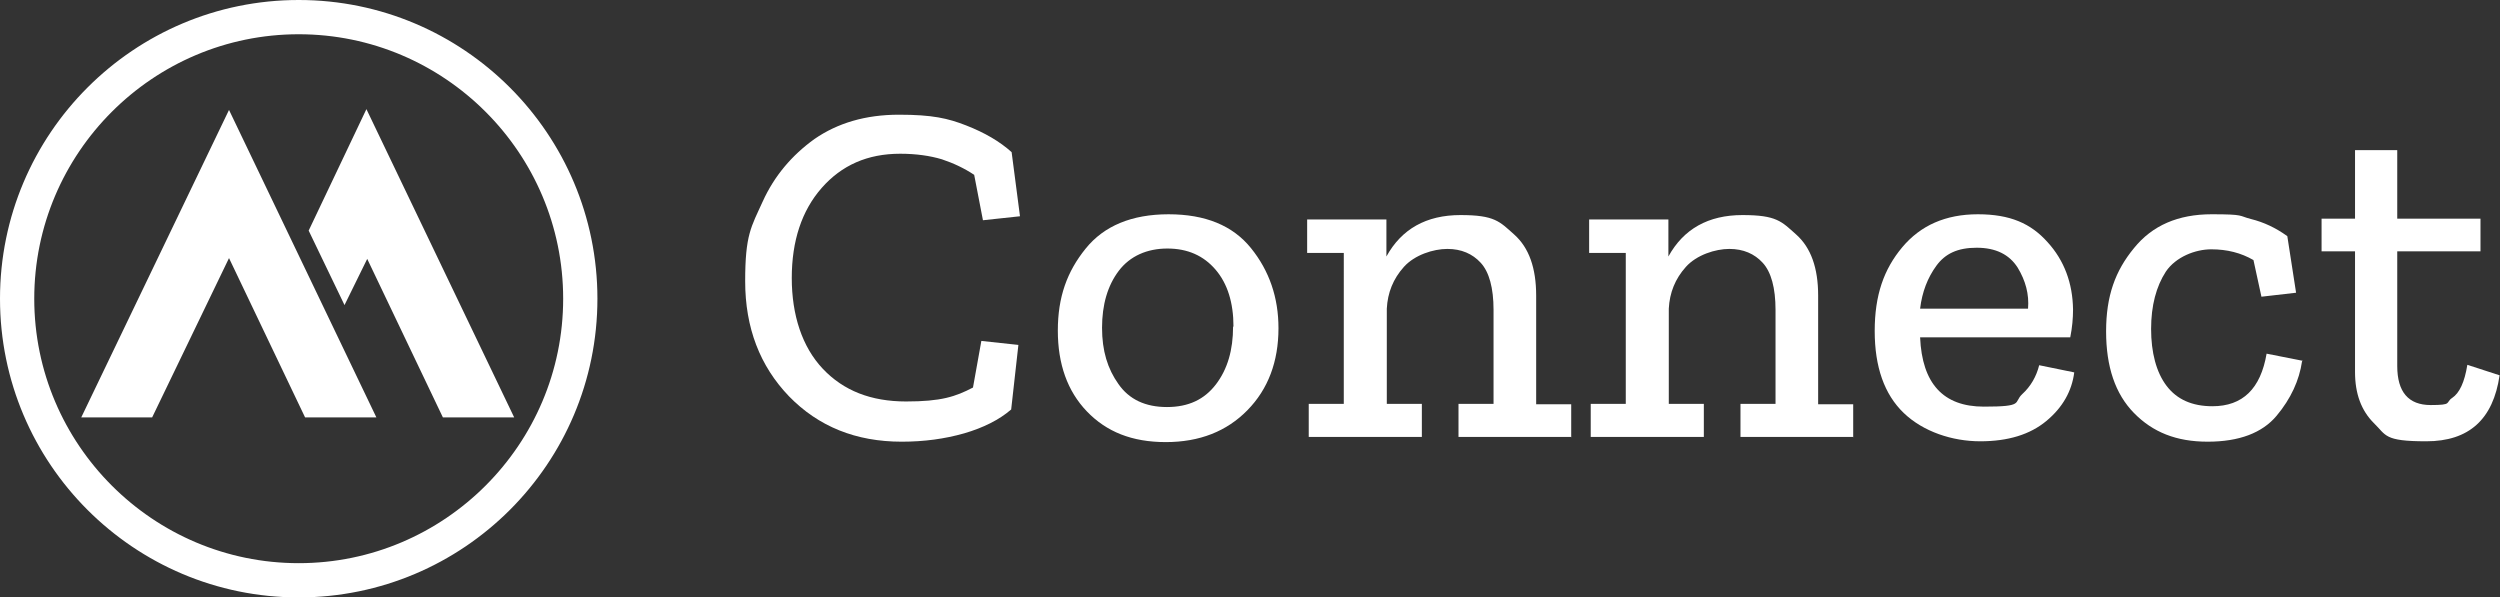
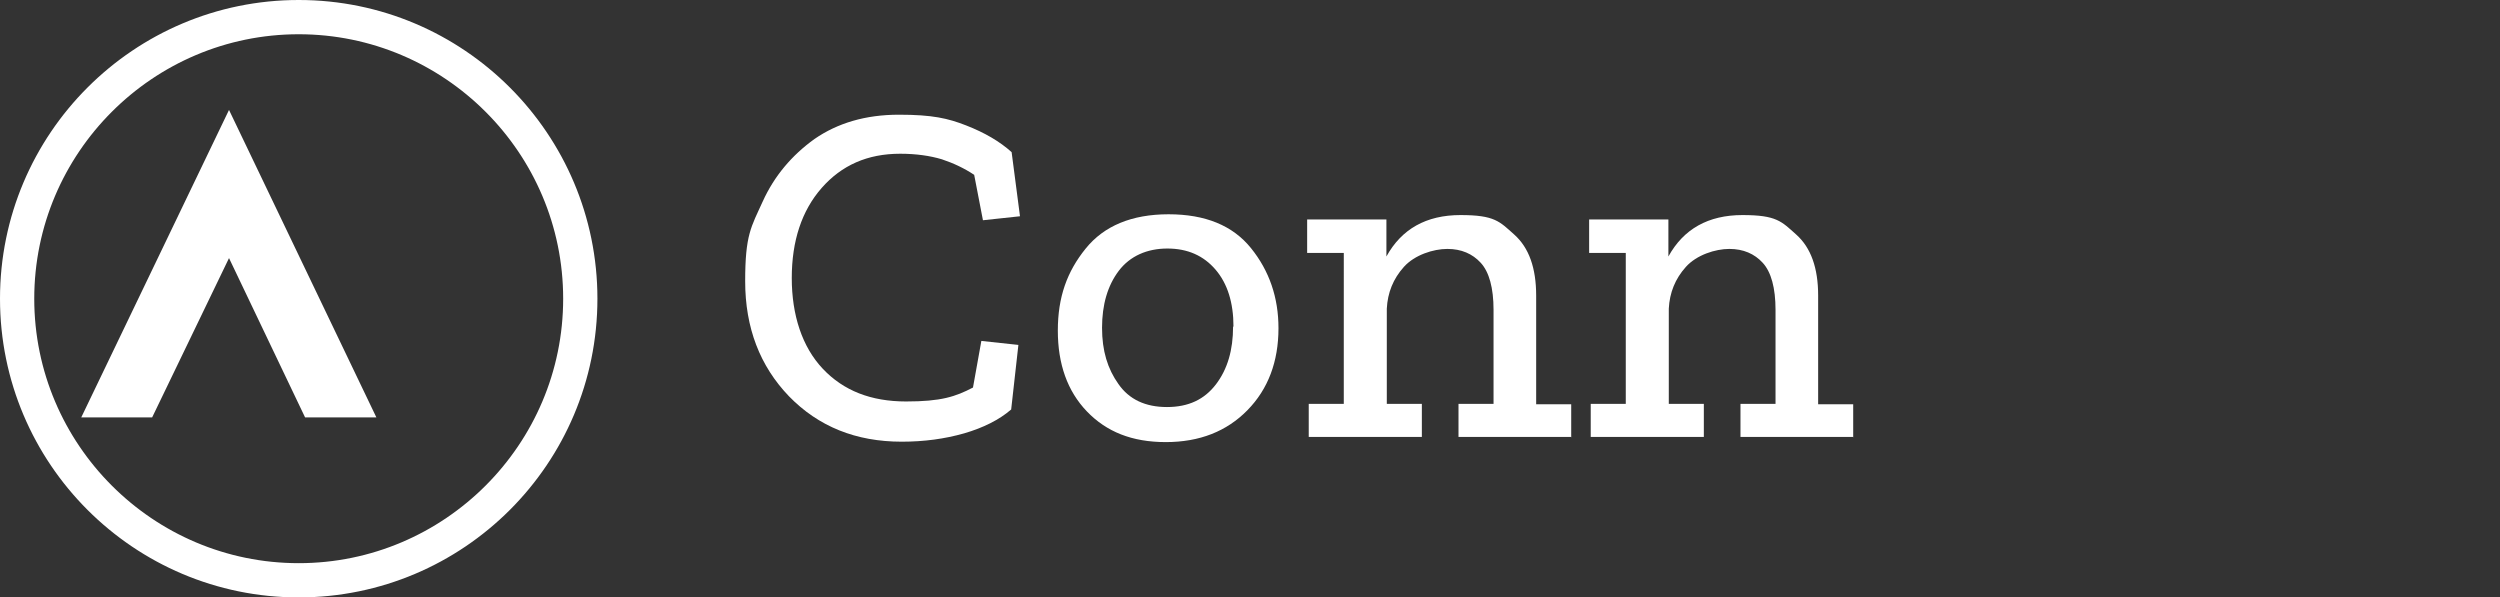
<svg xmlns="http://www.w3.org/2000/svg" version="1.1" id="a" x="0px" y="0px" viewBox="0 0 627.7 150" style="enable-background:new 0 0 627.7 150;" xml:space="preserve">
  <rect x="0" y="0" width="627.7" height="150" fill="#333333" stroke="none" />
  <style type="text/css">
	.st0{fill:#FFFFFF;}
</style>
  <g>
    <path class="st0" d="M253.9,102.8c-3,2.6-7,4.6-11.8,6c-4.9,1.4-10.1,2.1-15.7,2.1c-11.5,0-20.9-3.8-28.3-11.4   c-7.3-7.6-11-17.2-11-28.9s1.5-13.6,4.4-20s7.3-11.6,13-15.7c5.8-4,12.8-6.1,21.2-6.1s12.3,0.9,16.9,2.7c4.6,1.8,8.4,4,11.4,6.7   l2.1,16.1l-9.3,1l-2.2-11.4c-2.4-1.6-5.1-2.9-8.1-3.9c-3-0.9-6.5-1.4-10.5-1.4c-8.2,0-14.7,2.9-19.7,8.6s-7.5,13.3-7.5,22.6   s2.6,17.3,7.8,22.8s12.1,8.2,20.9,8.2s12.4-1.2,16.8-3.5l2.1-11.7l9.3,1l-1.8,16.1L253.9,102.8z" />
    <path class="st0" d="M321,82.4c0,8.4-2.6,15.3-7.8,20.6c-5.2,5.3-12,8-20.5,8s-14.9-2.6-19.8-7.7s-7.3-11.9-7.3-20.3   s2.3-14.8,7-20.6c4.6-5.7,11.6-8.6,20.8-8.6s16.1,2.8,20.7,8.5S321,74.7,321,82.4L321,82.4z M309.7,82c0-6-1.5-10.8-4.5-14.3   s-7-5.3-12.1-5.3s-9.4,1.9-12.2,5.6c-2.8,3.7-4.2,8.5-4.2,14.3s1.4,10.3,4.1,14.1c2.7,3.9,6.8,5.8,12.2,5.8s9.4-1.9,12.3-5.7   c2.9-3.8,4.3-8.6,4.3-14.5L309.7,82z" />
    <path class="st0" d="M394.6,109.7h-28.4v-8.3h8.8V77.8c0-5.5-1.1-9.5-3.2-11.8c-2.1-2.3-4.9-3.5-8.4-3.5s-8.2,1.5-10.9,4.5   c-2.7,3-4.1,6.5-4.3,10.5v23.9h8.8v8.3h-28.4v-8.3h8.8V63.5h-9.2v-8.4h19.9v9.3c3.8-6.9,10-10.4,18.6-10.4s9.8,1.6,13.5,4.9   c3.7,3.3,5.5,8.4,5.5,15.3v27.3h8.8v8.3L394.6,109.7z" />
    <path class="st0" d="M465.4,109.7H437v-8.3h8.8V77.8c0-5.5-1.1-9.5-3.2-11.8c-2.1-2.3-4.9-3.5-8.4-3.5S426,64,423.3,67   c-2.7,3-4.1,6.5-4.3,10.5v23.9h8.8v8.3h-28.4v-8.3h8.8V63.5H399v-8.4h19.9v9.3c3.8-6.9,10-10.4,18.6-10.4s9.8,1.6,13.5,4.9   c3.7,3.3,5.5,8.4,5.5,15.3v27.3h8.8v8.3L465.4,109.7z" />
-     <path class="st0" d="M520.8,93.5c-0.6,4.7-2.9,8.8-7,12.2c-4.1,3.4-9.6,5.1-16.6,5.1s-14.3-2.4-19.2-7.1   c-4.9-4.7-7.3-11.6-7.3-20.6s2.3-15.5,6.9-21s10.9-8.3,19-8.3s13.3,2.3,17.5,7c4.2,4.6,6.3,10.3,6.4,16.9c0,2.2-0.2,4.5-0.7,7   h-37.7c0.5,11.6,5.8,17.4,16,17.4s7.4-1,9.6-3.1c2.2-2,3.6-4.5,4.3-7.3L520.8,93.5L520.8,93.5z M509.2,77.5c0.3-3.6-0.6-7-2.6-10.3   c-2.1-3.3-5.5-5-10.3-5s-7.9,1.5-10.1,4.5s-3.6,6.6-4.1,10.8h27.2H509.2z" />
-     <path class="st0" d="M578,90.7c-0.7,4.8-2.8,9.4-6.4,13.7c-3.6,4.3-9.4,6.5-17.3,6.5s-13.8-2.4-18.5-7.2c-4.7-4.8-7-11.6-7-20.5   s2.3-15.2,7-20.9c4.6-5.7,11.1-8.5,19.5-8.5s6.7,0.4,9.9,1.2s6.2,2.2,9.1,4.3l2.2,14.2l-8.7,1l-2-9.2c-3.1-1.8-6.6-2.7-10.6-2.7   s-8.9,1.9-11.4,5.6c-2.4,3.7-3.7,8.5-3.7,14.4s1.3,10.9,3.9,14.3c2.6,3.4,6.4,5.1,11.5,5.1c7.6,0,12.1-4.4,13.6-13.2l9.1,1.8   L578,90.7z" />
-     <path class="st0" d="M627.6,94.2c-1.6,11.1-7.7,16.6-18.4,16.6s-10-1.5-13.2-4.6c-3.1-3.1-4.7-7.3-4.7-12.8V63.1h-8.4v-8.2h8.4   V37.7h10.6v17.2h20.9v8.2h-20.9v28.8c0,6.5,2.8,9.8,8.4,9.8s3.6-0.6,5.4-1.8c1.8-1.2,3.1-3.9,3.8-8.3l8,2.6L627.6,94.2z" />
    <path class="st0" d="M75,150c-41.4,0-75-33.6-75-75S33.6,0,75,0s75,33.6,75,75S116.4,150,75,150z M75,8.6C38.4,8.6,8.6,38.4,8.6,75   s29.8,66.4,66.4,66.4s66.4-29.8,66.4-66.4S111.6,8.6,75,8.6z" />
    <polygon class="st0" points="38.2,104.8 57.5,64.8 76.6,104.8 94.5,104.8 57.5,27.6 20.4,104.8  " />
-     <polygon class="st0" points="92.2,65 111.2,104.8 129.1,104.8 92,27.4 77.5,57.9 86.5,76.6  " />
  </g>
</svg>